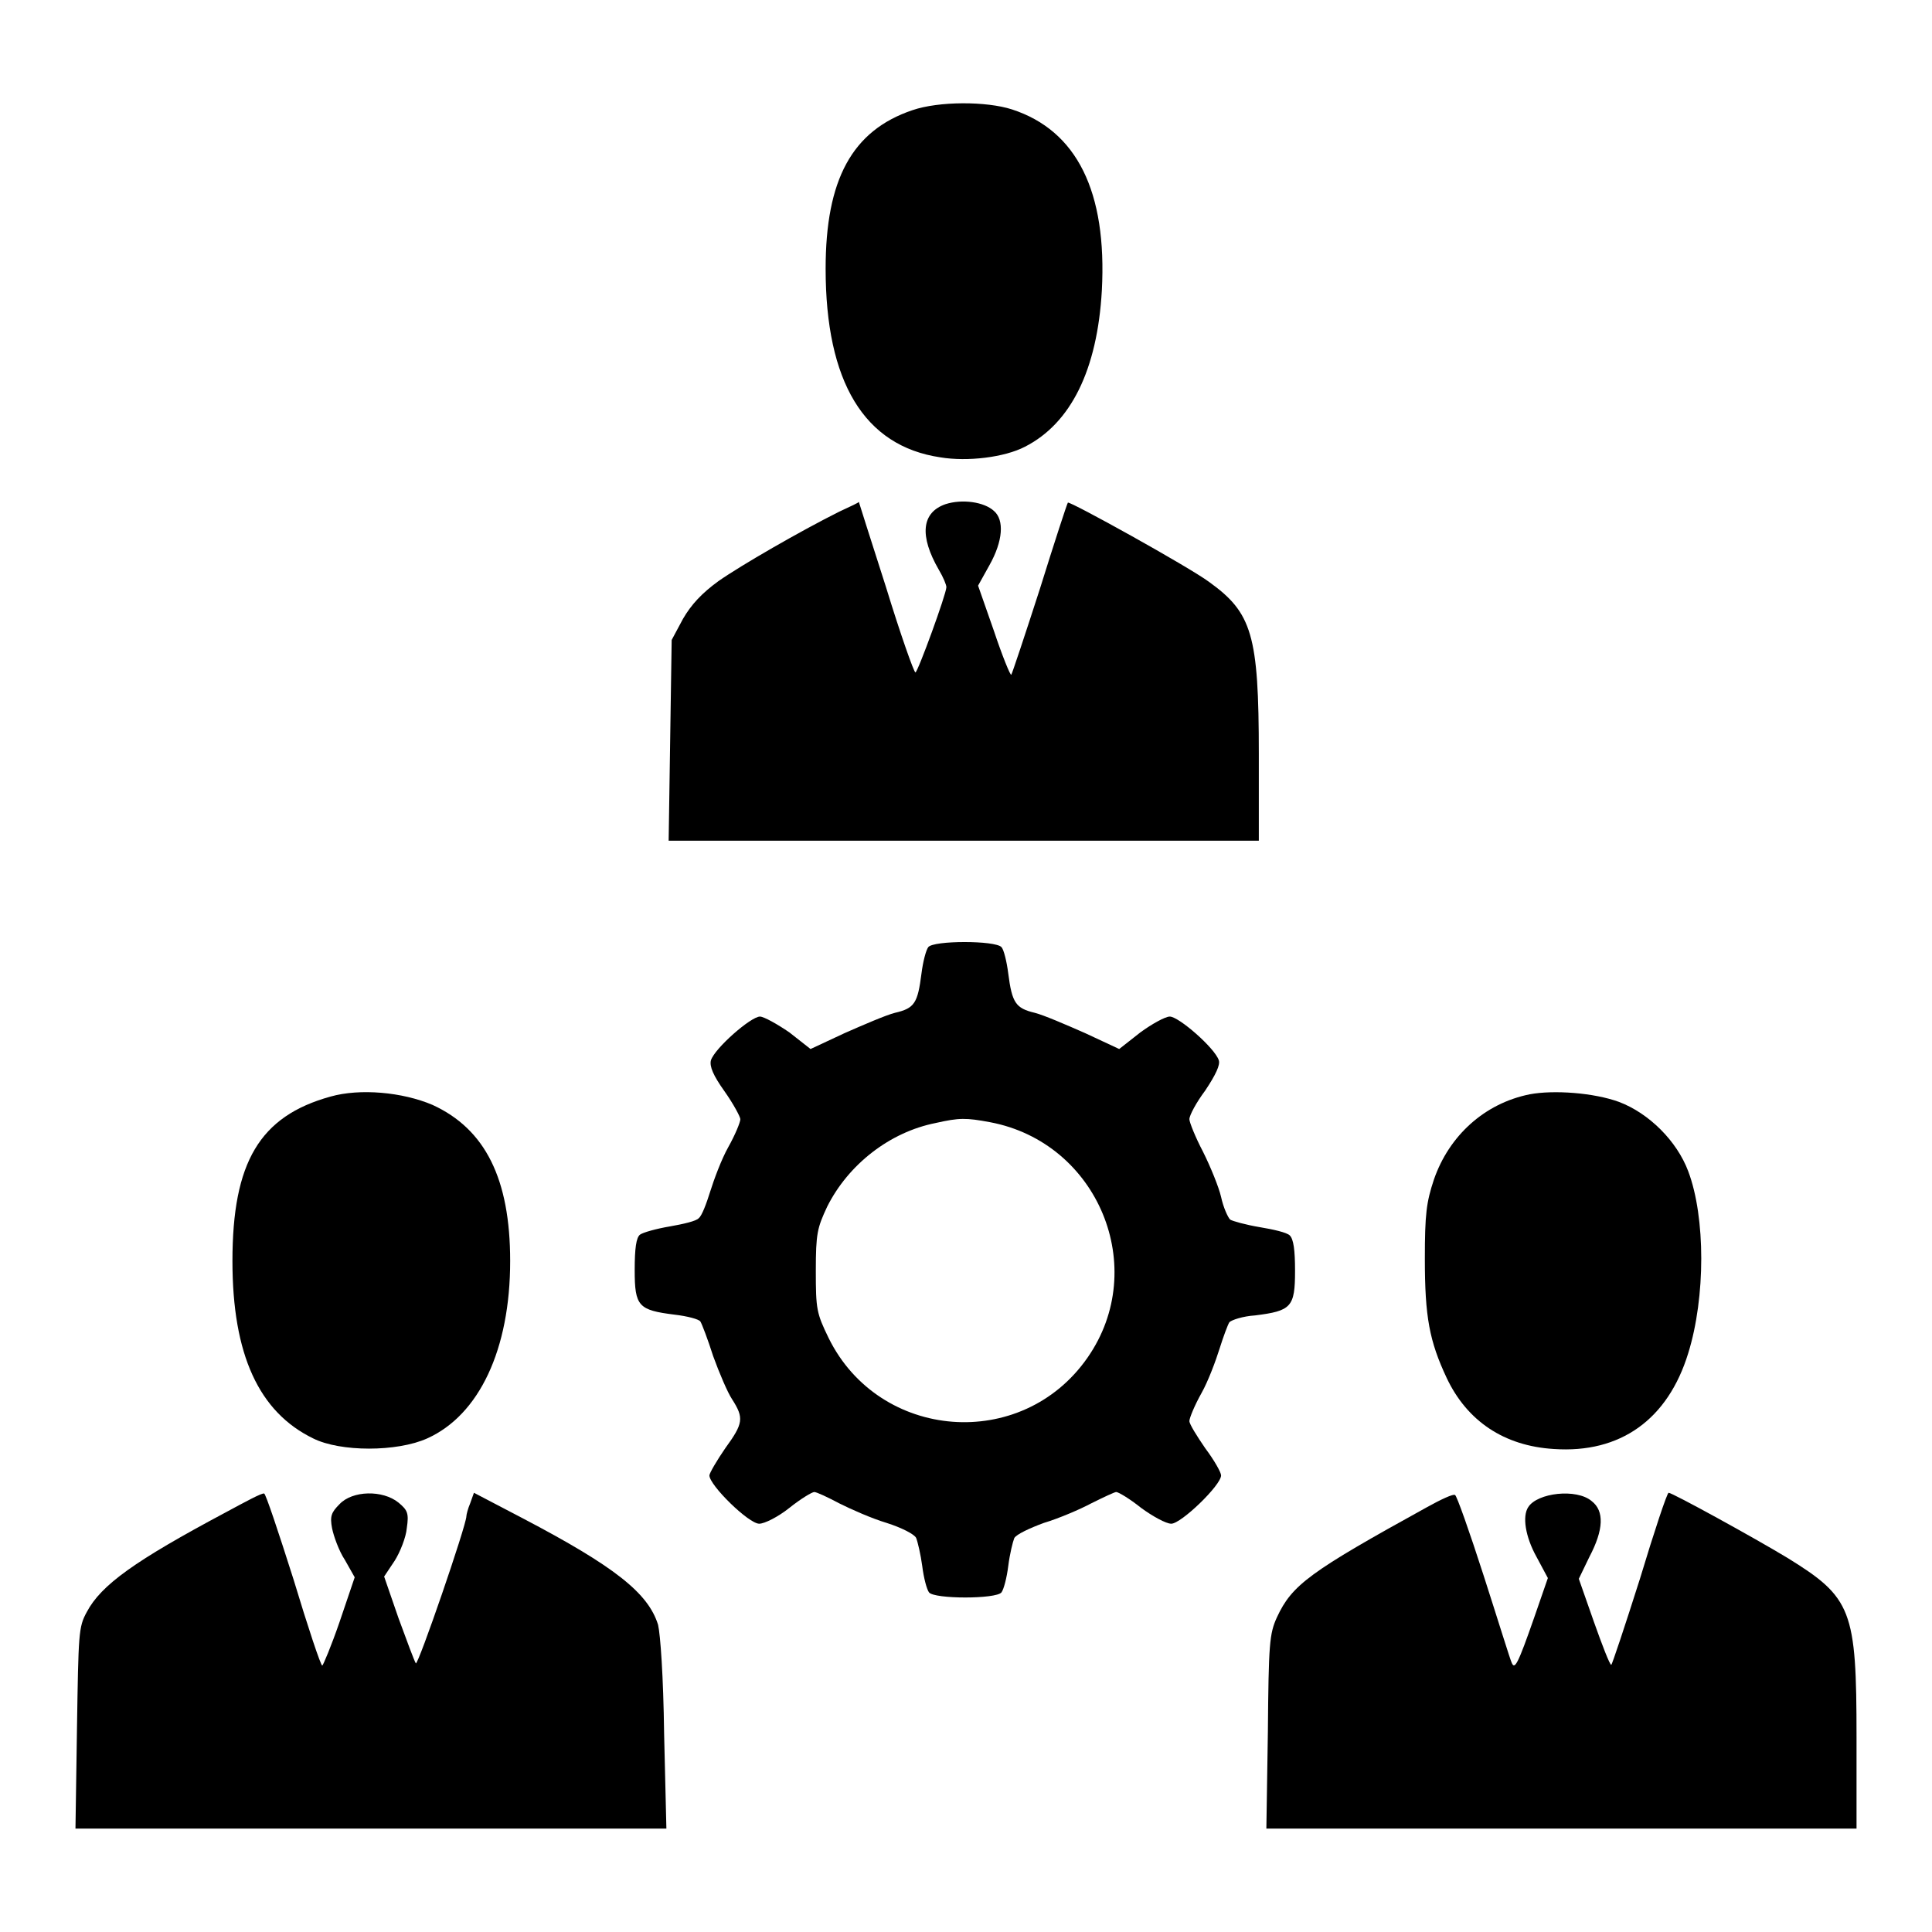
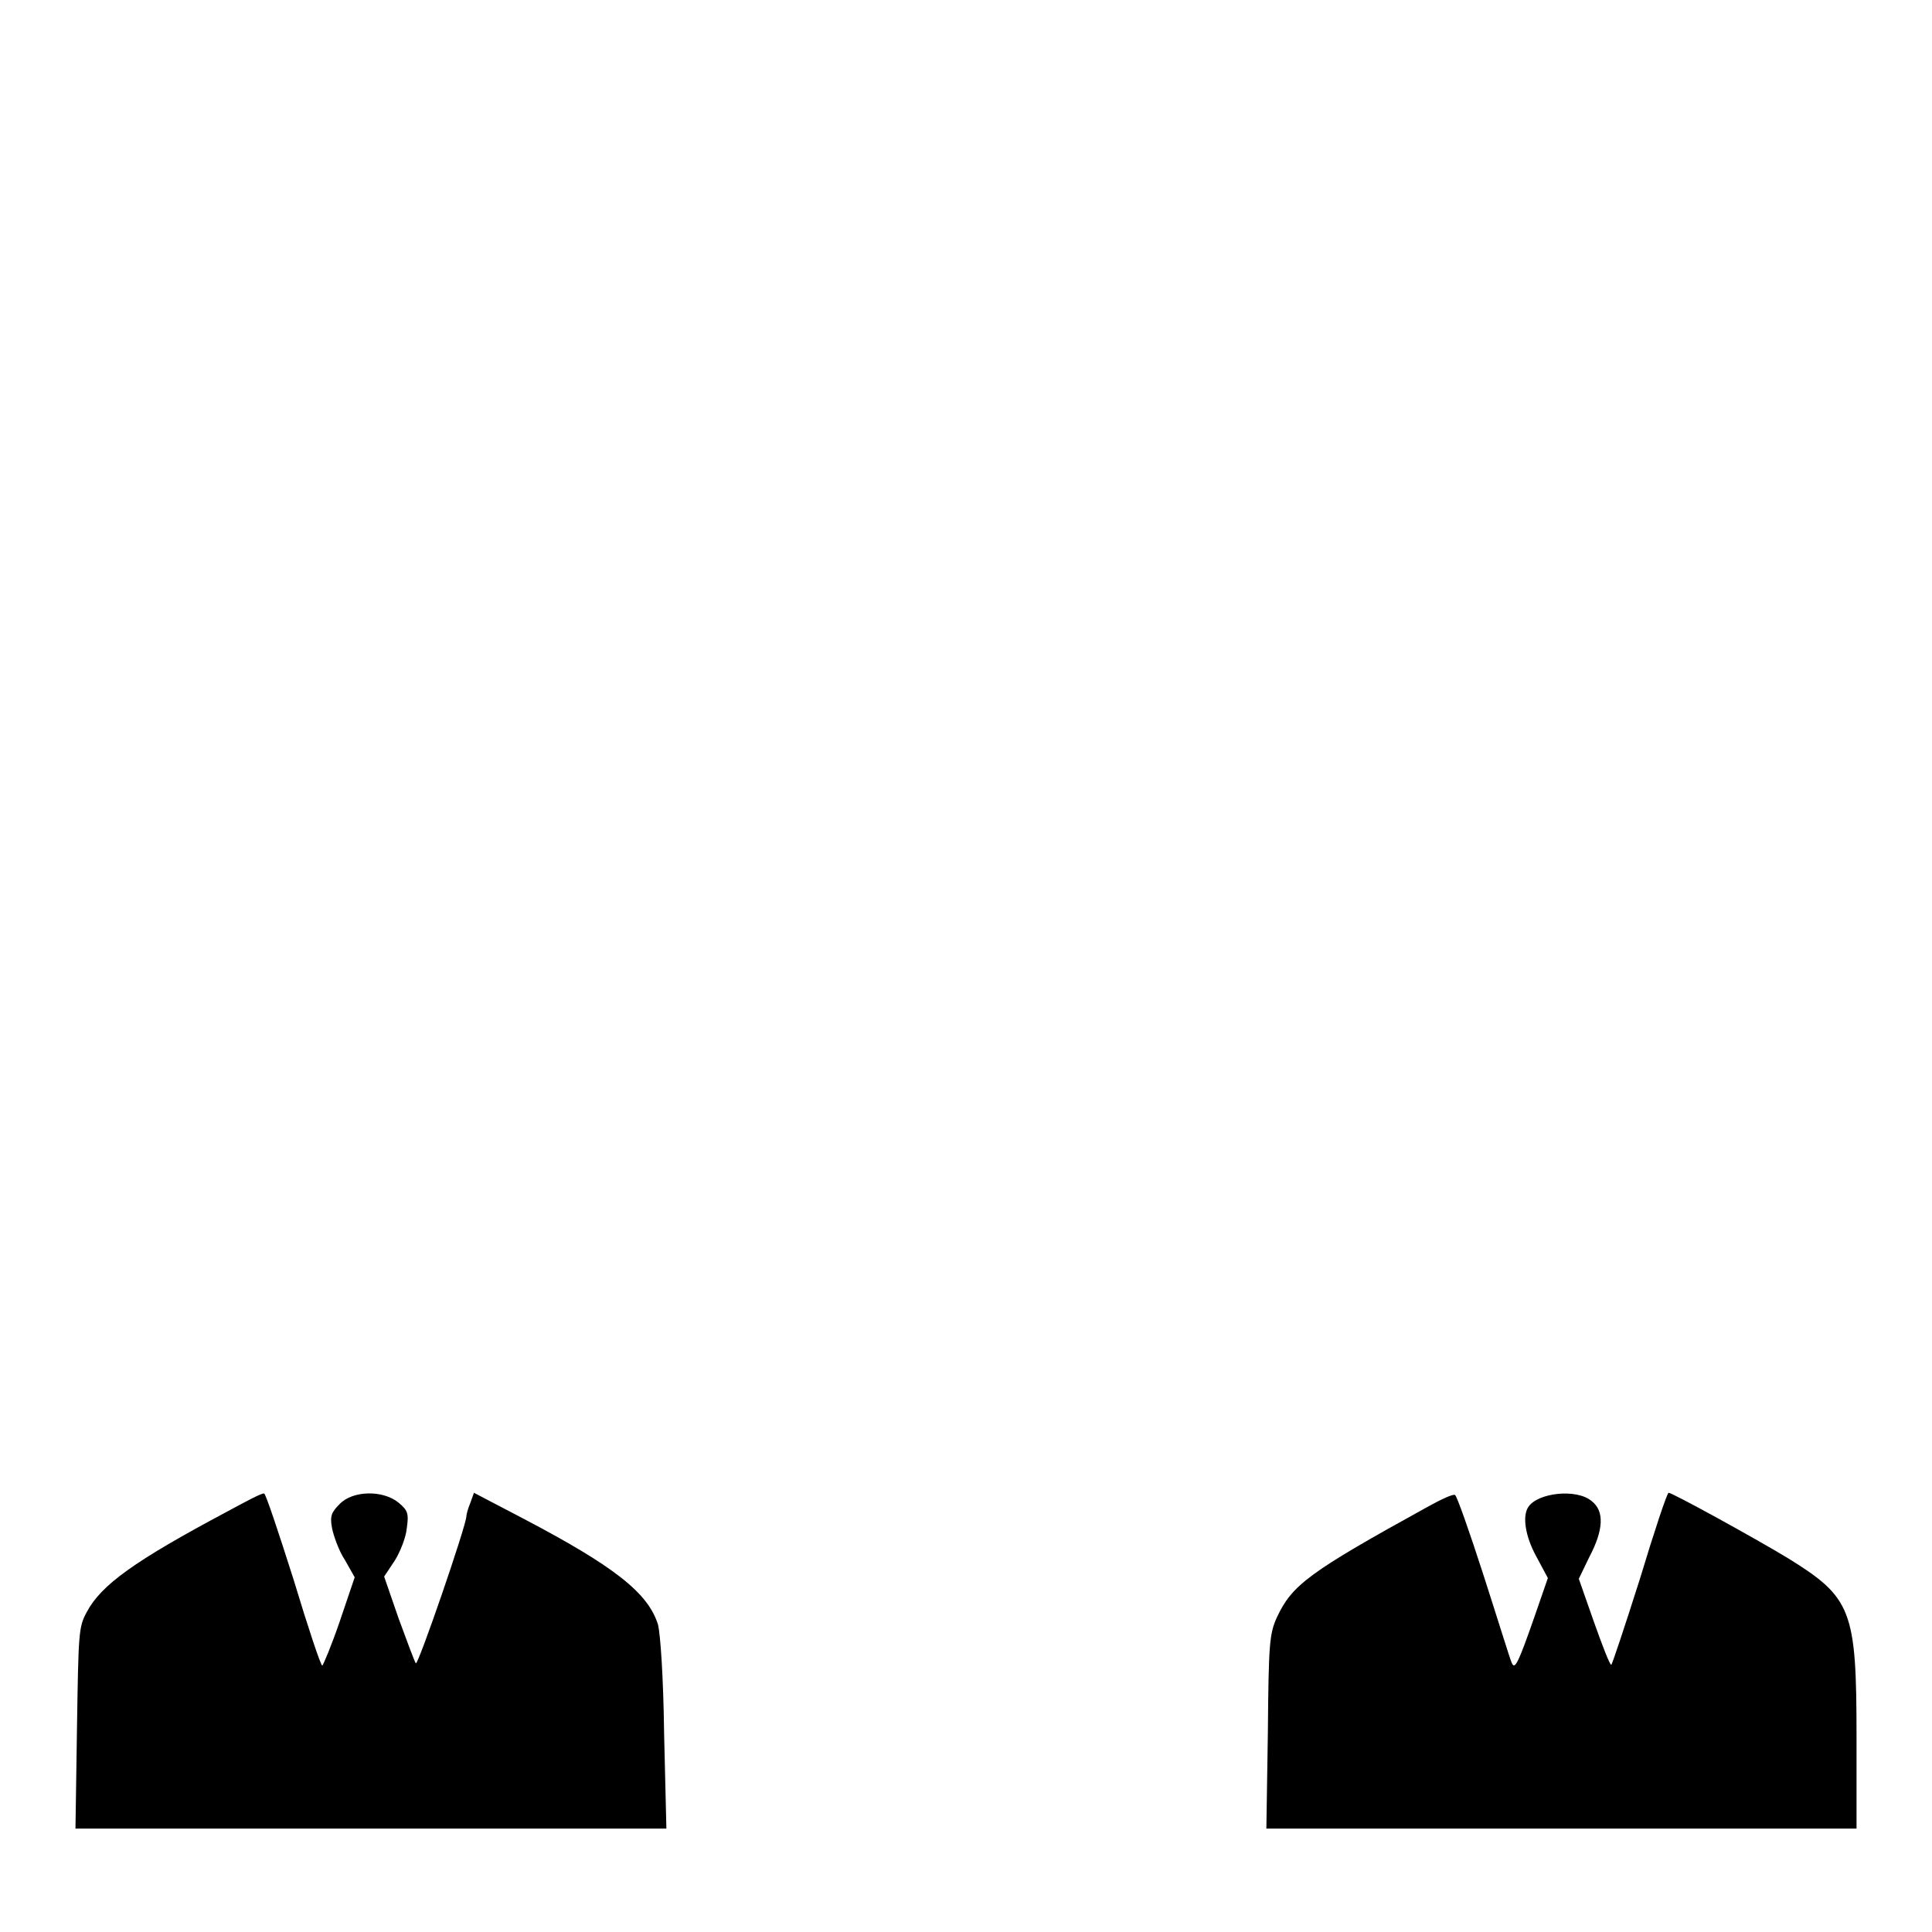
<svg xmlns="http://www.w3.org/2000/svg" version="1.1" x="0px" y="0px" viewBox="0 0 256 256" enable-background="new 0 0 256 256" xml:space="preserve">
  <g>
    <g>
      <g>
-         <path fill="#000000" d="M120.9,14.6c-8,2.7-11.5,9.2-11.5,21c0,15,5.1,23.5,15.2,25c3.6,0.6,8.5,0,11.2-1.4c6.1-3.1,9.6-10.2,10.2-20.7c0.7-13.1-3.3-21.2-11.9-24C130.7,13.4,124.4,13.4,120.9,14.6z" />
-         <path fill="#000000" d="M111.2,67.8c-5.2,2.6-13,7.1-16,9.2c-2.2,1.6-3.6,3.1-4.7,5L89,84.8l-0.2,13.3l-0.2,13.3h39.1h39.1V99.9c0-15.8-0.9-18.7-6.6-22.8c-2.7-2-18.4-10.7-18.7-10.5c-0.1,0.1-1.8,5.3-3.7,11.4c-2,6.2-3.7,11.3-3.8,11.4c-0.1,0.2-1.2-2.5-2.3-5.8l-2.1-6l1.5-2.7c1.8-3.2,2-6,0.6-7.2c-1.3-1.2-4.2-1.6-6.4-0.9c-3.2,1.1-3.5,4.2-0.9,8.7c0.6,1,1,2,1,2.3c0,0.9-3.8,11.3-4.1,11.3c-0.2,0-2-5.1-3.9-11.3c-2-6.2-3.6-11.3-3.6-11.3C113.8,66.6,112.7,67.1,111.2,67.8z" />
-         <path fill="#000000" d="M123,125.5c-0.3,0.4-0.7,1.9-0.9,3.5c-0.5,3.9-0.9,4.6-3.5,5.2c-1.2,0.3-4.2,1.6-6.7,2.7l-4.5,2.1l-2.8-2.2c-1.6-1.1-3.4-2.1-3.9-2.1c-1.2,0-6,4.2-6.5,5.8c-0.2,0.8,0.3,2,1.8,4.1c1.2,1.7,2.1,3.4,2.1,3.7c0,0.4-0.7,2.1-1.6,3.7c-0.9,1.6-1.9,4.3-2.4,5.9c-0.5,1.6-1.1,3.2-1.5,3.5c-0.3,0.4-2.1,0.8-3.8,1.1c-1.8,0.3-3.6,0.8-4,1.1c-0.5,0.4-0.7,1.8-0.7,4.7c0,4.8,0.5,5.3,5.3,5.9c1.7,0.2,3.2,0.6,3.4,0.9c0.2,0.3,1,2.4,1.7,4.6c0.8,2.2,1.9,4.8,2.5,5.7c1.6,2.5,1.5,3.2-0.9,6.5c-1.1,1.6-2.1,3.3-2.1,3.6c0,1.3,5.2,6.4,6.6,6.4c0.7,0,2.5-0.9,4-2.1s3-2.1,3.3-2.1c0.3,0,1.8,0.7,3.3,1.5c1.6,0.8,4.3,2,6.3,2.6c1.9,0.6,3.7,1.5,3.9,2c0.2,0.5,0.6,2.2,0.8,3.7c0.2,1.6,0.6,3.1,0.9,3.5c0.7,0.9,8.9,0.9,9.6,0c0.3-0.4,0.7-1.9,0.9-3.5c0.2-1.6,0.6-3.2,0.8-3.7c0.3-0.5,2-1.3,3.9-2c2-0.6,4.8-1.8,6.3-2.6c1.6-0.8,3.1-1.5,3.3-1.5c0.3,0,1.8,0.9,3.3,2.1c1.5,1.1,3.3,2.1,4,2.1c1.3,0,6.6-5.1,6.6-6.4c0-0.4-0.9-2-2.1-3.6c-1.1-1.6-2.1-3.2-2.1-3.6s0.7-2.1,1.6-3.7c0.9-1.6,1.9-4.3,2.4-5.9s1.1-3.2,1.3-3.5c0.3-0.3,1.8-0.8,3.4-0.9c4.8-0.6,5.3-1.1,5.3-5.9c0-2.8-0.2-4.2-0.7-4.7c-0.4-0.4-2.2-0.8-4-1.1c-1.8-0.3-3.6-0.8-3.9-1c-0.3-0.3-0.9-1.6-1.2-3c-0.3-1.3-1.4-4-2.4-6c-1-1.9-1.8-3.9-1.8-4.3c0-0.5,0.9-2.2,2.1-3.8c1.4-2.1,2-3.4,1.8-4c-0.5-1.6-5.3-5.8-6.5-5.8c-0.6,0-2.4,1-3.9,2.1l-2.8,2.2l-4.5-2.1c-2.5-1.1-5.5-2.4-6.7-2.7c-2.5-0.6-3-1.3-3.5-5.2c-0.2-1.6-0.6-3.2-0.9-3.5C131.9,124.6,123.7,124.6,123,125.5z M131.2,148.7c14.3,2.7,21.2,19.3,12.9,31.2c-8.7,12.5-27.6,11-34.3-2.6c-1.6-3.3-1.7-3.8-1.7-8.9c0-5,0.2-5.7,1.5-8.5c2.8-5.6,8.3-9.9,14.4-11.1C127.1,148.1,128,148.1,131.2,148.7z" />
-         <path fill="#000000" d="M43.8,145.3c-9.4,2.6-13,8.7-13,21.8c0,12.4,3.5,20,10.7,23.5c3.6,1.8,11.1,1.8,15.1,0c6.9-3.1,11-11.8,11-23.5c0-10.9-3.3-17.5-10.3-20.7C53.3,144.7,47.7,144.2,43.8,145.3z" />
-         <path fill="#000000" d="M202.7,145c-6,1.2-10.7,5.5-12.7,11.3c-1,3-1.2,4.6-1.2,10.5c0,7.7,0.6,10.9,2.9,15.8c2.7,5.7,7.6,9,14.2,9.4c8.8,0.6,15.1-3.9,17.8-12.7c2.3-7.4,2.3-18,0-24.1c-1.5-4-5.2-7.7-9.2-9.2C211.2,144.8,205.9,144.4,202.7,145z" />
        <path fill="#000000" d="M29.9,200.4c-12,6.4-16.5,9.6-18.4,13.2c-1.1,2-1.1,2.8-1.3,15.4L10,242.3h39.1h39.2L88,229.8c-0.1-7.8-0.5-13.2-0.8-14.5c-1.3-4.2-5.7-7.7-17.9-14.1l-6.5-3.4l-0.5,1.4c-0.3,0.7-0.5,1.5-0.5,1.7c0,1.2-6.4,19.8-6.7,19.5c-0.2-0.3-1.2-3-2.3-6l-1.9-5.5l1.4-2.1c0.7-1.1,1.5-3.1,1.6-4.3c0.3-2,0.1-2.4-1.1-3.4c-2.1-1.7-6.1-1.6-7.8,0.2c-1.1,1.1-1.3,1.6-1,3.2c0.2,1,0.9,3,1.7,4.2l1.3,2.3l-2,5.9c-1.1,3.2-2.2,5.8-2.3,5.8c-0.2,0-1.9-5.1-3.8-11.4c-2-6.3-3.7-11.4-3.9-11.4C34.7,197.8,32.5,199,29.9,200.4z" />
        <path fill="#000000" d="M189.1,199.7c-15.6,8.6-17.9,10.3-19.9,14.6c-1,2.2-1.1,3.5-1.2,15.2l-0.2,12.8h39.1H246v-12.1c0-16.9-0.6-18.5-9.2-23.8c-4.3-2.6-15.2-8.6-15.7-8.6c-0.2,0-1.9,5.1-3.8,11.4c-2,6.3-3.7,11.4-3.8,11.4c-0.2,0-1.2-2.6-2.3-5.7l-2-5.7l1.4-2.9c1.9-3.6,2-6.1,0.3-7.4c-2-1.7-7.2-1.1-8.4,0.8c-0.8,1.2-0.4,3.9,1.1,6.6l1.5,2.8l-1.8,5.2c-2.2,6.3-2.6,7-3,6c-0.2-0.4-1.8-5.6-3.7-11.5c-1.9-5.9-3.6-10.7-3.8-10.7C192.6,197.9,190.9,198.7,189.1,199.7z" />
      </g>
    </g>
  </g>
</svg>